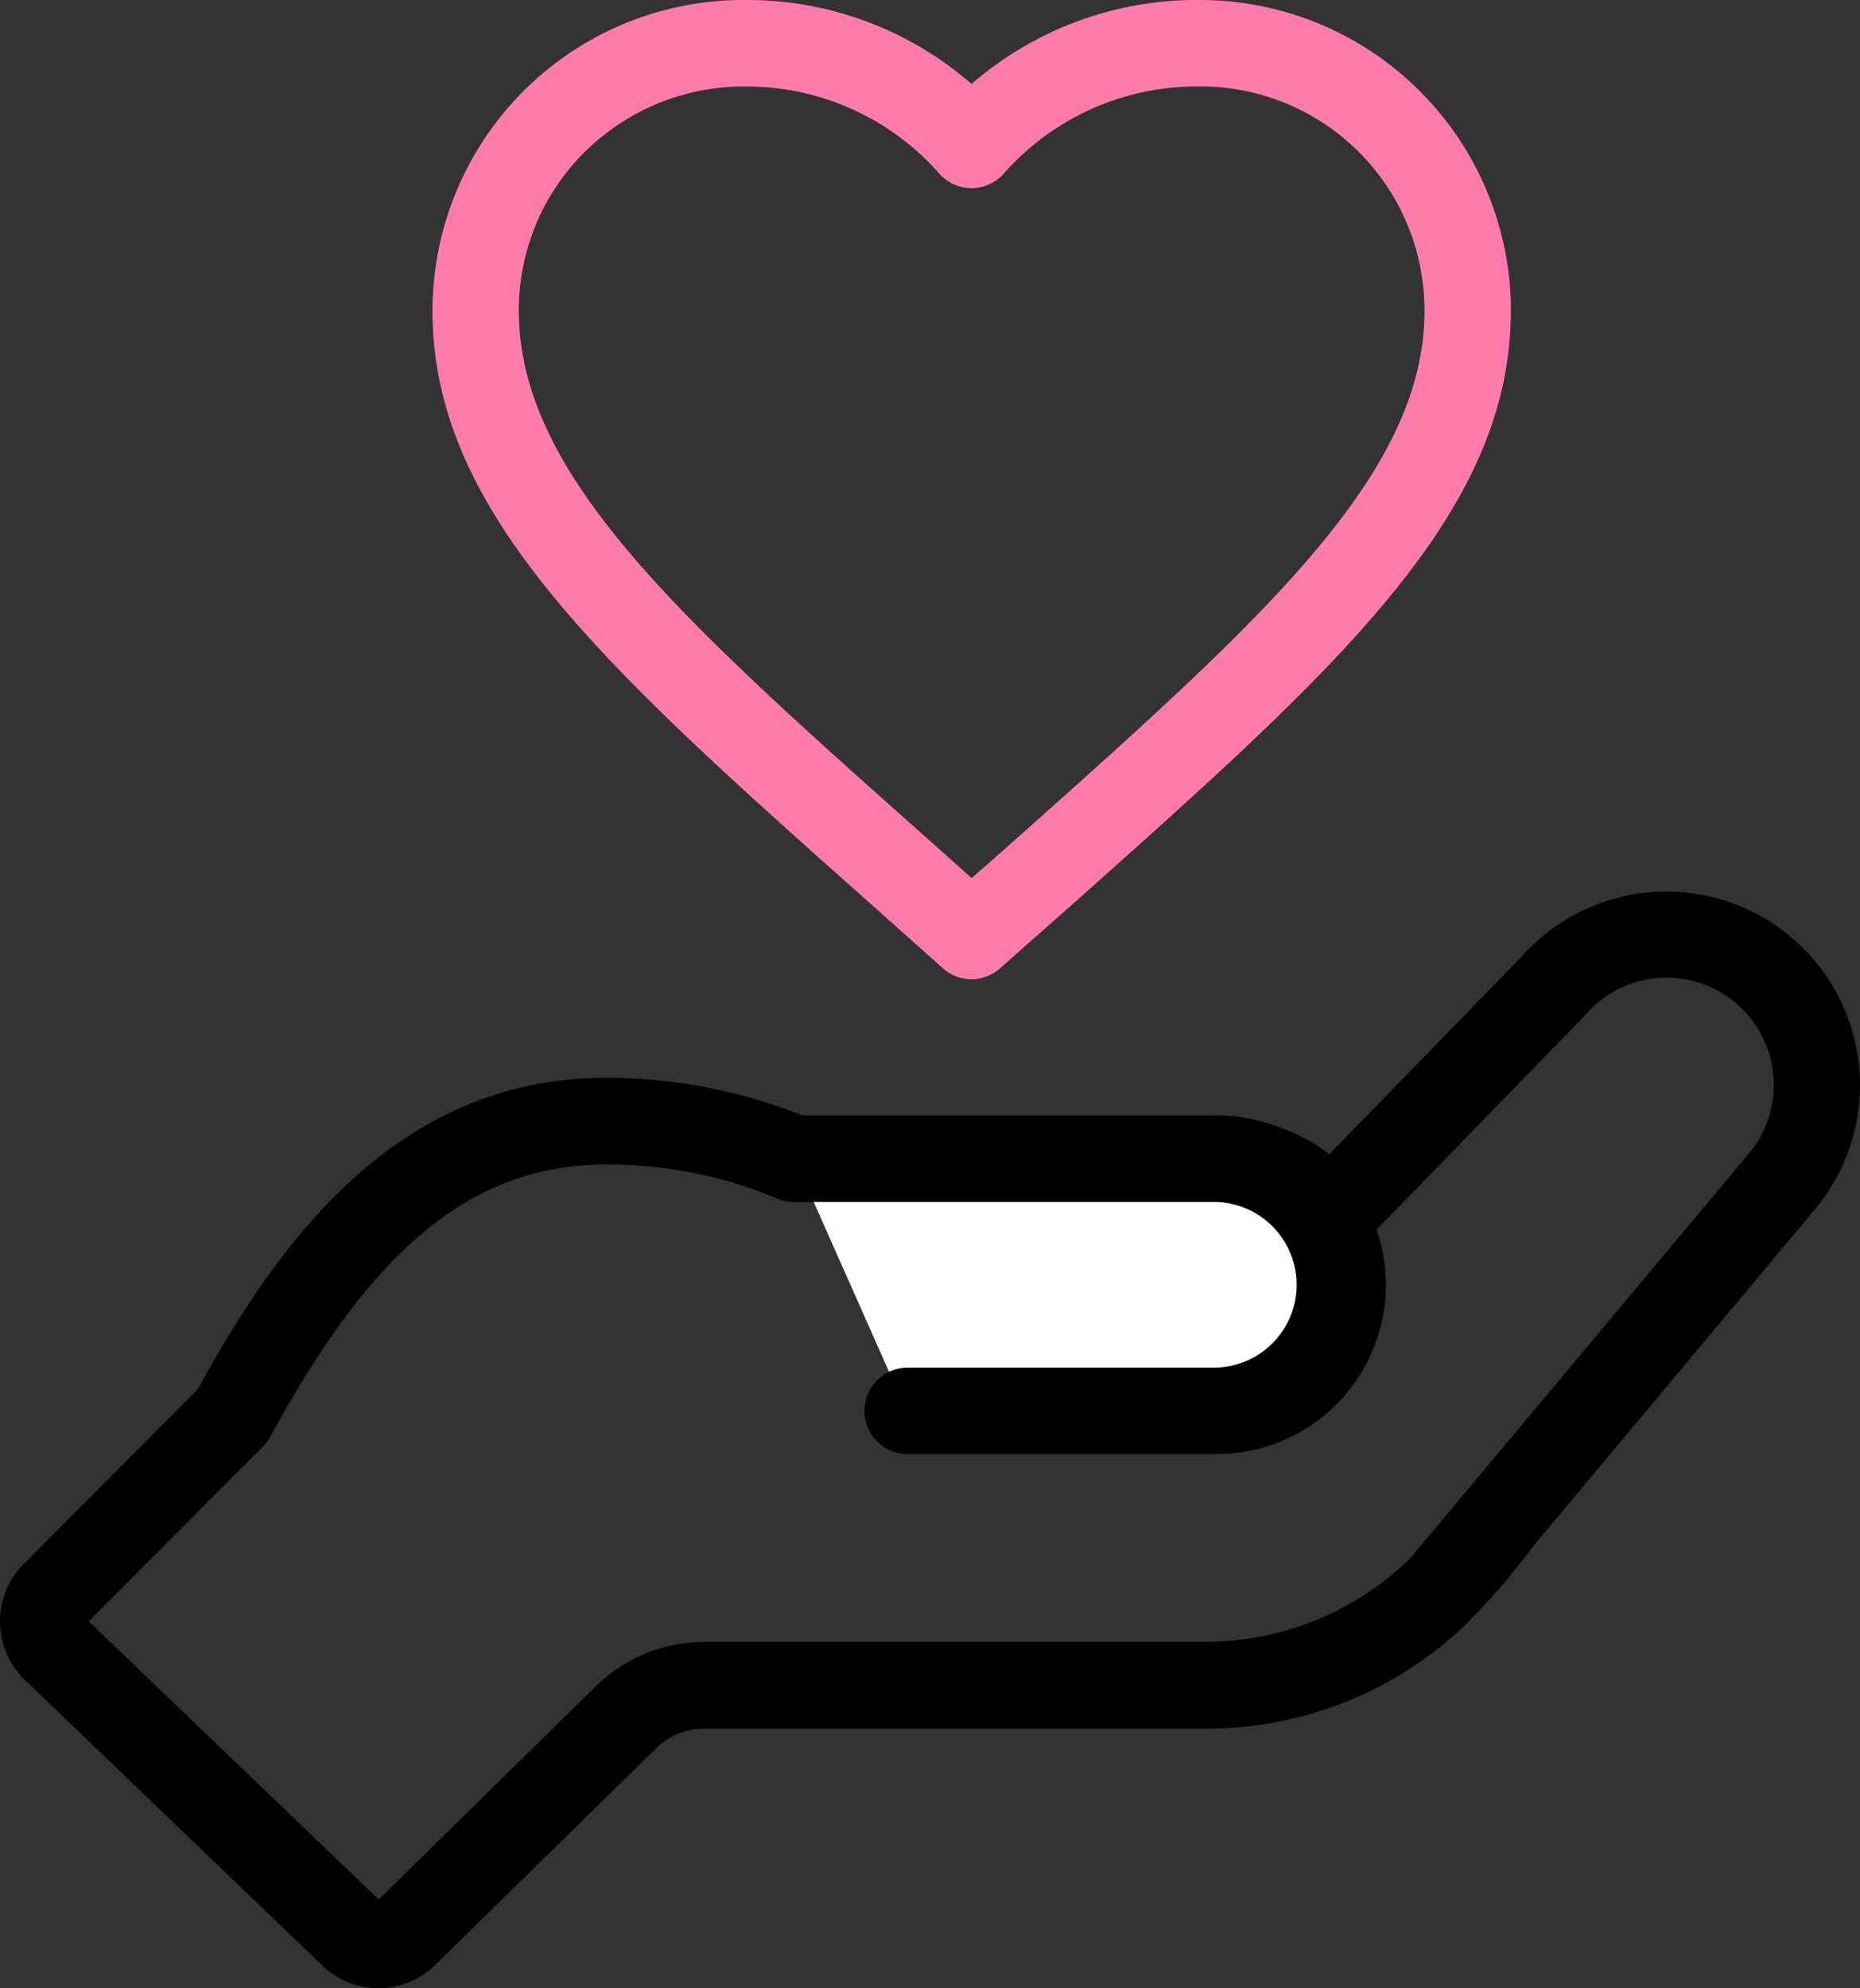
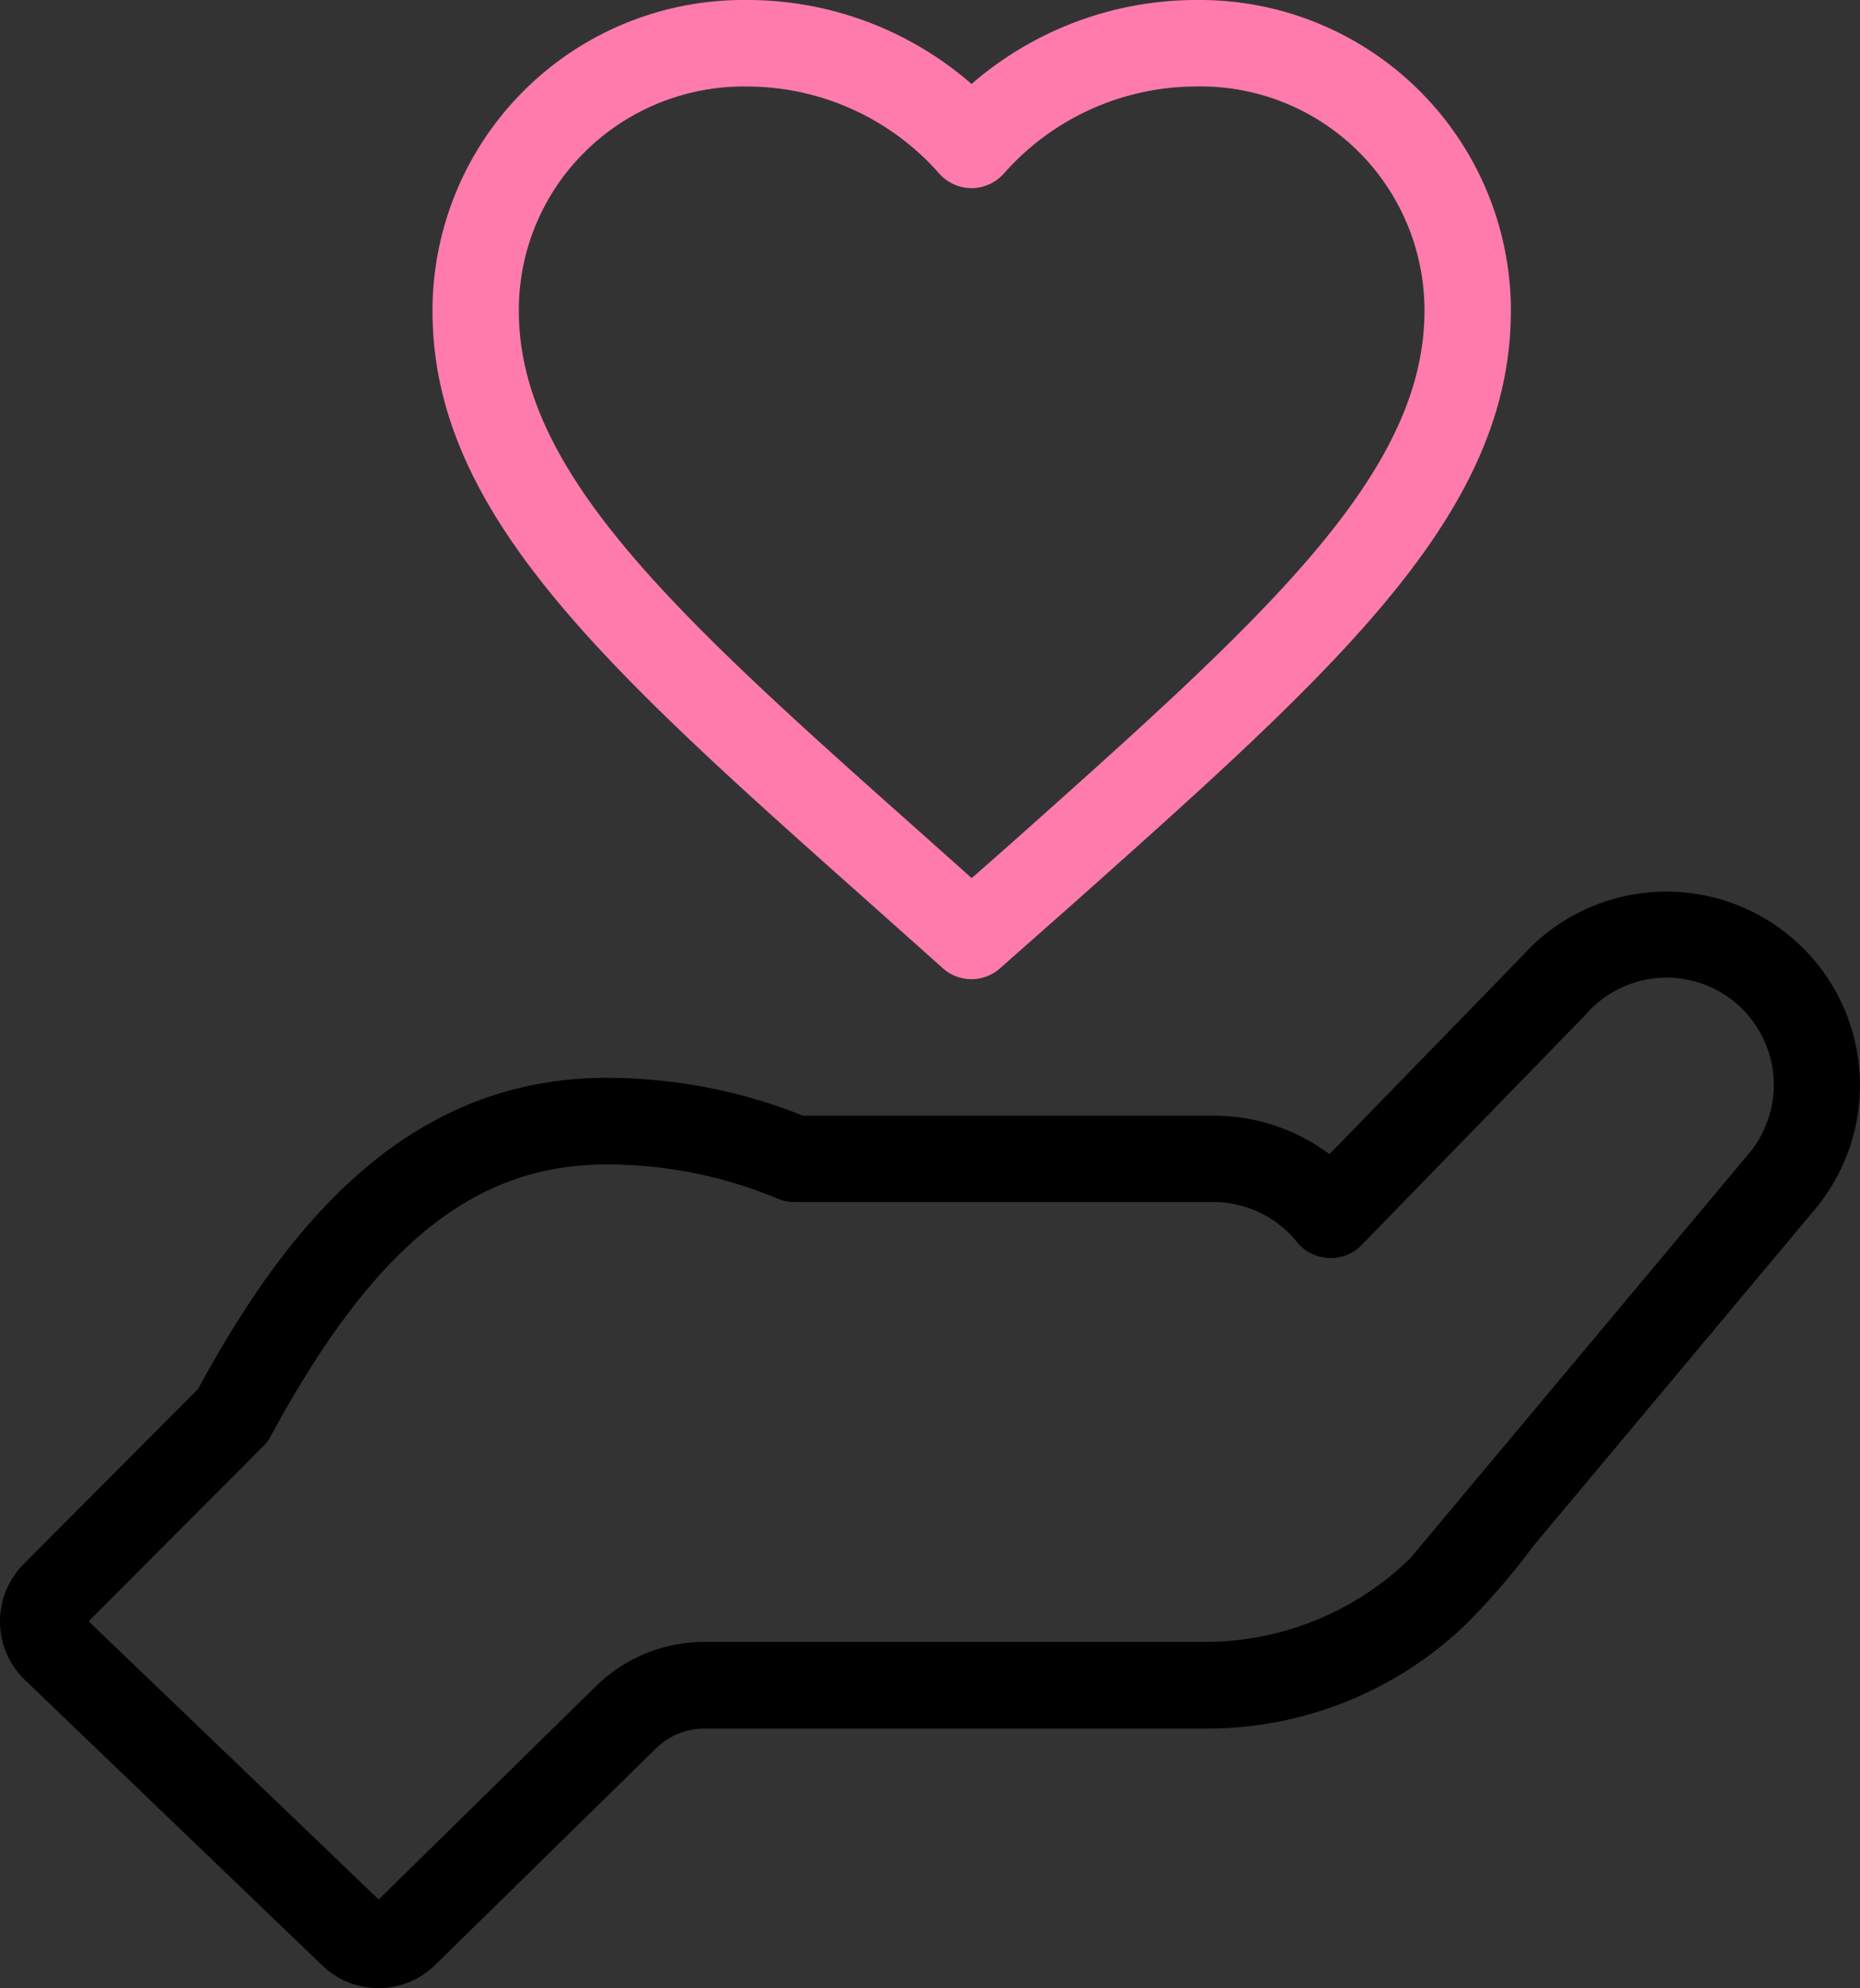
<svg xmlns="http://www.w3.org/2000/svg" width="39.294" height="42" viewBox="0 0 39.294 42">
  <rect x="0" y="0" width="39.294" height="42" fill="#333333" stroke="none" />
  <defs>
    <style>.cls-1{fill:#fff;}.cls-2{fill:#ff7bac;}</style>
  </defs>
  <g id="レイヤー_2" data-name="レイヤー 2">
    <g id="レイヤー_1-2" data-name="レイヤー 1">
      <path d="M8,42a1.7,1.7,0,0,1-1.213-.5L.507,35.471a1.718,1.718,0,0,1-.014-2.423l3.687-3.7c1.685-3.089,4.19-6.578,8.629-6.578a11.17,11.17,0,0,1,4.157.8h8.676a4.074,4.074,0,0,1,2.444.812l4.058-4.171a4.09,4.09,0,0,1,6.187,5.35l-5.939,7.1a14.792,14.792,0,0,1-1.42,1.65,7.892,7.892,0,0,1-5.528,2.206H14.886a1.462,1.462,0,0,0-1.02.411L9.193,41.511A1.7,1.7,0,0,1,8,42Zm.066-1.808v0ZM1.873,34.251,8,40.128l4.6-4.517a3.277,3.277,0,0,1,2.289-.925H25.444a6.2,6.2,0,0,0,4.343-1.761c.076-.088.325-.388,1.205-1.439l5.94-7.1a2.264,2.264,0,0,0-3.442-2.942L28.767,26.3a.9.9,0,0,1-.7.275.912.912,0,0,1-.668-.336,2.266,2.266,0,0,0-1.762-.845H16.787a.93.93,0,0,1-.353-.07,9.331,9.331,0,0,0-3.625-.724c-2.791,0-4.911,1.715-7.088,5.737a.913.913,0,0,1-.155.21ZM4.918,29.9h0Z" />
-       <path class="cls-1" d="M19.148,29.805h6.5a2.662,2.662,0,0,0,0-5.324H16.786" />
-       <path d="M25.642,30.719H19.148a.914.914,0,0,1,0-1.827h6.494a1.749,1.749,0,0,0,0-3.5H16.787a.913.913,0,1,1,0-1.826h8.855a3.576,3.576,0,1,1,0,7.151Z" />
      <path class="cls-2" d="M20.524,20.686a.91.91,0,0,1-.608-.233L18.4,19.1c-5.583-4.965-9.263-8.239-9.263-12.53A6.566,6.566,0,0,1,15.7,0l.146,0a7.21,7.21,0,0,1,4.679,1.774A7.25,7.25,0,0,1,25.235,0h.133a6.571,6.571,0,0,1,6.55,6.433l0,.134c0,4.283-3.66,7.544-9.2,12.482l-1.593,1.408A.913.913,0,0,1,20.524,20.686ZM15.806,1.828a4.771,4.771,0,0,0-3.457,1.387,4.7,4.7,0,0,0-1.388,3.352c0,3.471,3.436,6.528,8.638,11.155l.929.829.916-.808c5.233-4.667,8.649-7.712,8.649-11.176a4.731,4.731,0,0,0-4.835-4.74,5.428,5.428,0,0,0-4.049,1.837.916.916,0,0,1-.685.31h0a.916.916,0,0,1-.685-.31A5.411,5.411,0,0,0,15.81,1.828Z" />
    </g>
  </g>
</svg>